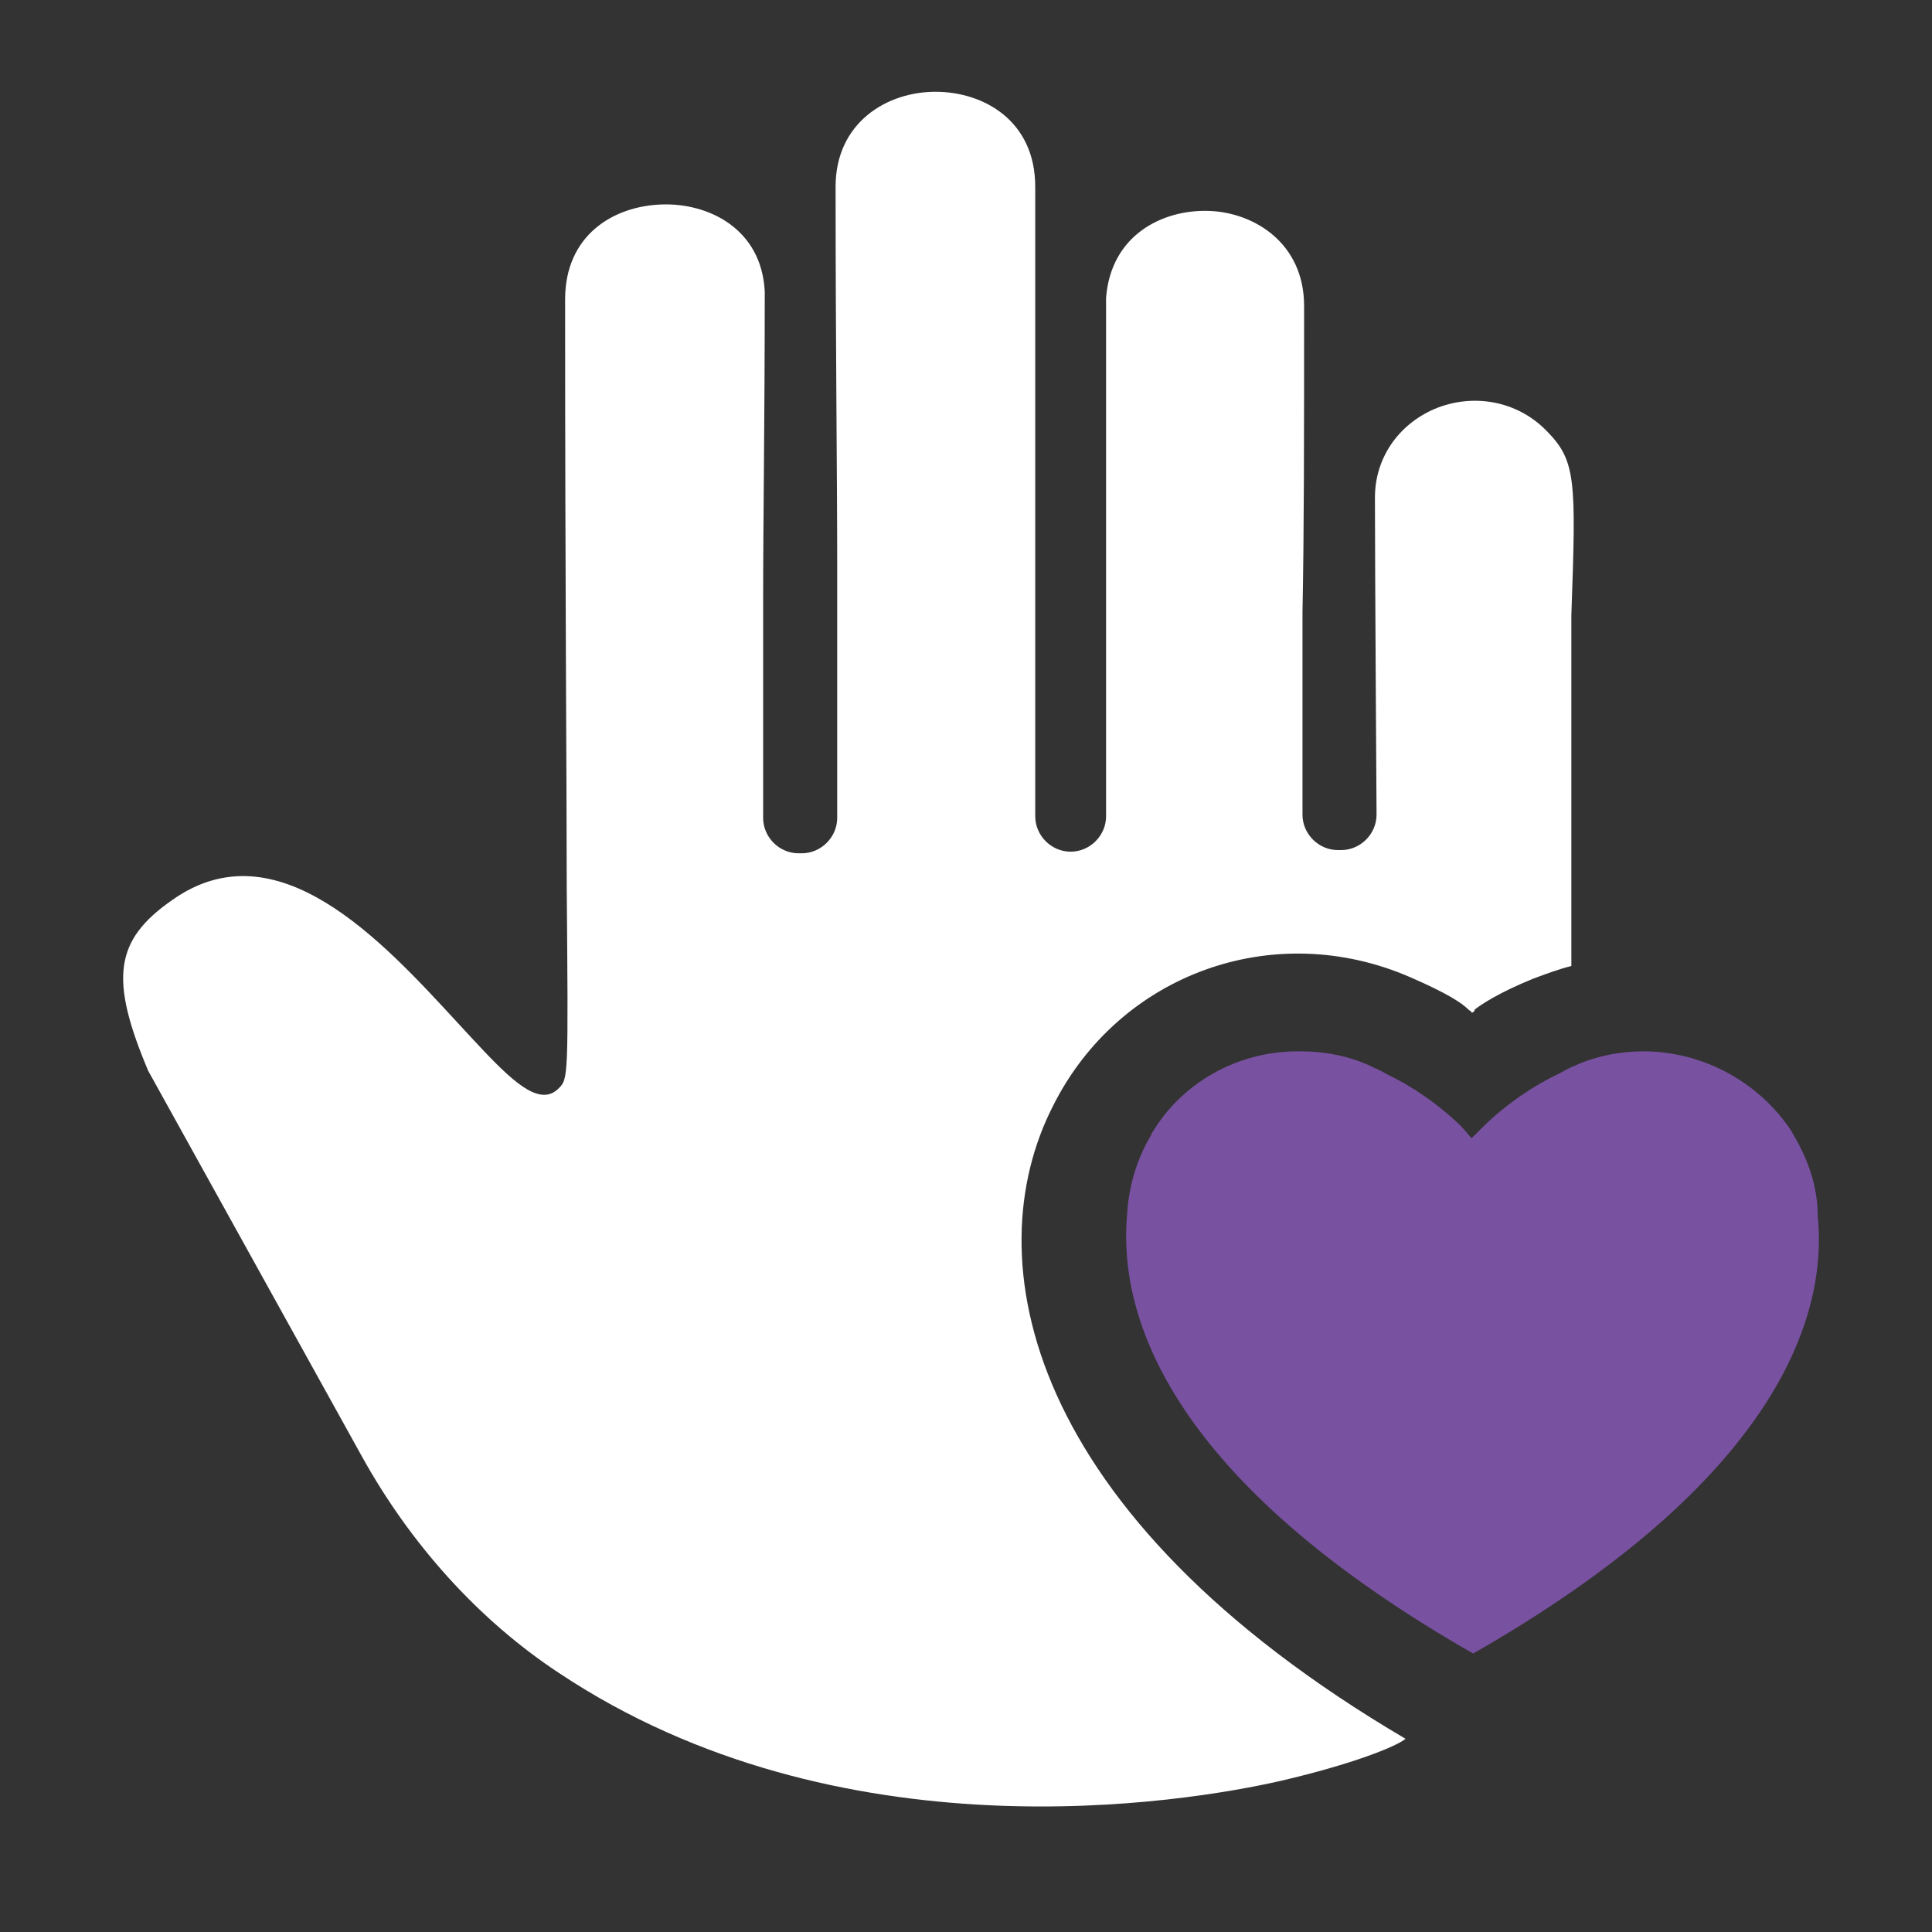
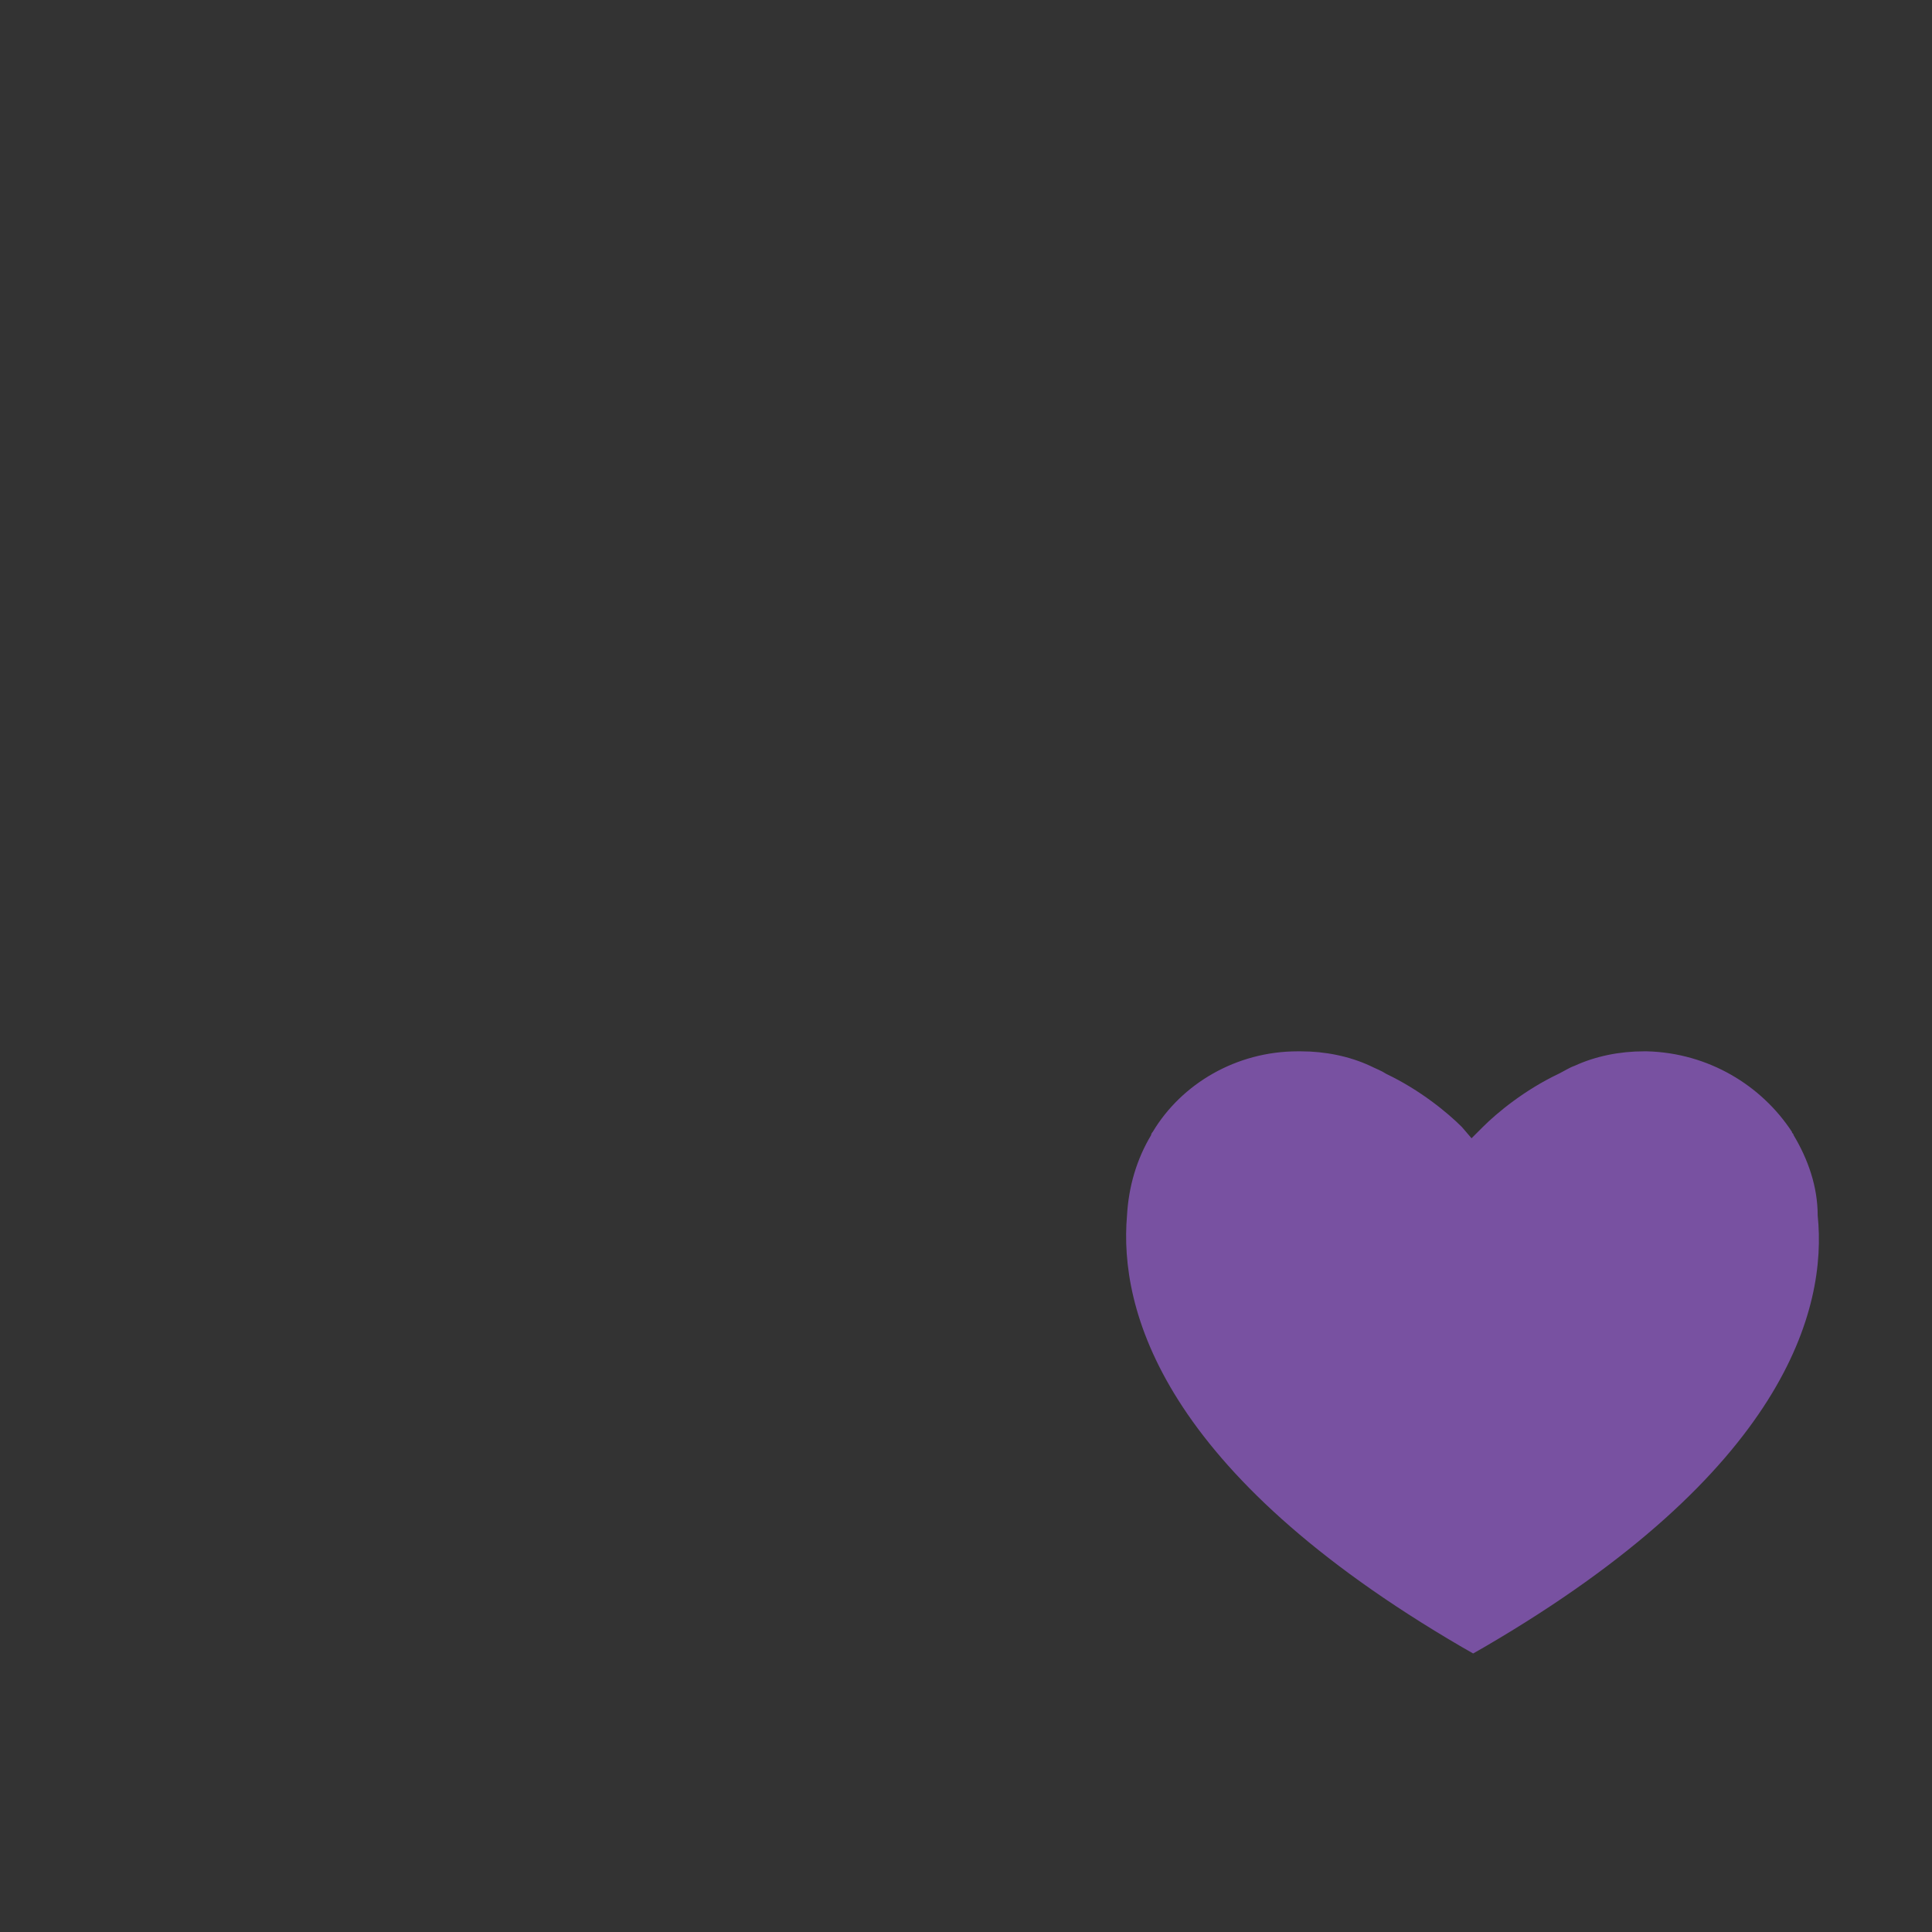
<svg xmlns="http://www.w3.org/2000/svg" id="Layer_1" x="0px" y="0px" viewBox="0 0 120 120" style="enable-background:new 0 0 120 120;" xml:space="preserve">
  <rect x="0" y="0" width="120" height="120" fill="#333333" stroke="none" />
  <style type="text/css">	.st0{fill:#FFFFFF;}	.st1{fill:#ED2124;}	.st2{fill:#2E86C1;}	.st3{fill:#7851A1;}</style>
  <g>
    <g>
      <path class="st3" d="M112.9,75.5c0-1.8-0.6-3.5-1.5-5c0-0.1-0.1-0.1-0.1-0.2c0,0,0,0,0,0c0,0,0,0,0,0c-1.9-2.9-5.2-4.9-9-5   c0,0,0,0-0.1,0c0,0-0.1,0-0.1,0c-1.5,0-3,0.3-4.3,0.9c-0.3,0.1-0.6,0.3-1,0.5c-2.1,1-3.8,2.4-4.7,3.3l-0.7,0.7L90.8,70   c-0.9-0.9-2.6-2.3-4.7-3.3c-0.3-0.2-0.6-0.3-1-0.5c-1.3-0.6-2.8-0.9-4.3-0.9c0,0-0.1,0-0.1,0c0,0-0.1,0-0.1,0c-3.8,0-7.2,2-9,5   c0,0,0,0,0,0c0,0,0,0,0,0c0,0-0.1,0.1-0.1,0.2c-0.9,1.5-1.4,3.2-1.5,5c-0.5,5.8,2.1,15.9,20.8,26.8l0.7,0.4l0.7-0.4   C110.9,91.4,113.5,81.3,112.9,75.5z" />
    </g>
    <g>
-       <path class="st0" d="M96,26.7c-1.8-1.8-4.5-2.3-6.9-1.3c-2.3,1-3.7,3.1-3.7,5.5c0,4.6,0.1,19.2,0.1,19.7c0,1.2-1,2.2-2.2,2.2h-0.2   c-1.2,0-2.2-1-2.2-2.2c0-1.6,0-10.5,0-12.6C81,33.1,81,27,81,19c0-3.9-3.1-5.8-5.9-5.9c-2.9-0.1-6.1,1.5-6.4,5.4v32.2   c0,1.2-1,2.2-2.2,2.2l0,0c-1.2,0-2.2-1-2.2-2.2c0-4.8,0-14.7,0-16.4c0-1.3,0-1.9,0-2.2c0-0.1,0-0.2,0-0.3h0c0-0.1,0-2.3,0-20.2   c0-4.1-3.2-5.9-6.2-5.9c-3,0-6.2,1.9-6.2,5.9c0,10,0.1,17.8,0.1,23.5c0,3.5,0,13.4,0,15.7c0,1.2-1,2.2-2.2,2.2h-0.2   c-1.2,0-2.2-1-2.2-2.2c0-1.8,0-11,0-13.5c0-5,0.1-11.1,0.1-19.2c-0.2-3.9-3.5-5.5-6.4-5.4c-3,0.1-6,1.9-6,5.9   c0,18.1,0.1,29.6,0.1,36.4c0.1,12,0.1,12-0.5,12.6c-0.3,0.3-0.6,0.4-0.9,0.4c-1.3,0-3-1.9-5.4-4.5c-4.7-5.1-11.2-12.2-17.7-7.6   c-3.6,2.5-3.9,4.9-1.5,10.6l13.3,24c3,5.4,7.2,10.1,12.2,13.4c17.4,11.6,38.8,8.1,44.9,6.7c4.3-1,7.1-2.1,7.7-2.6   c-23.8-14-26.7-29.9-21.9-39.3c4.1-8.2,13.7-11.7,22.2-8c2.3,1,3.2,1.6,3.6,2c0.1,0.1,0.2,0.1,0.2,0.2c0.1,0,0.2-0.1,0.2-0.2   c0.4-0.3,1.4-1,3.6-1.9c0.8-0.3,1.6-0.6,2.4-0.8V45.7c0-3,0-5.5,0-7.5C97.9,29.7,97.9,28.6,96,26.7z" />
-     </g>
+       </g>
  </g>
</svg>